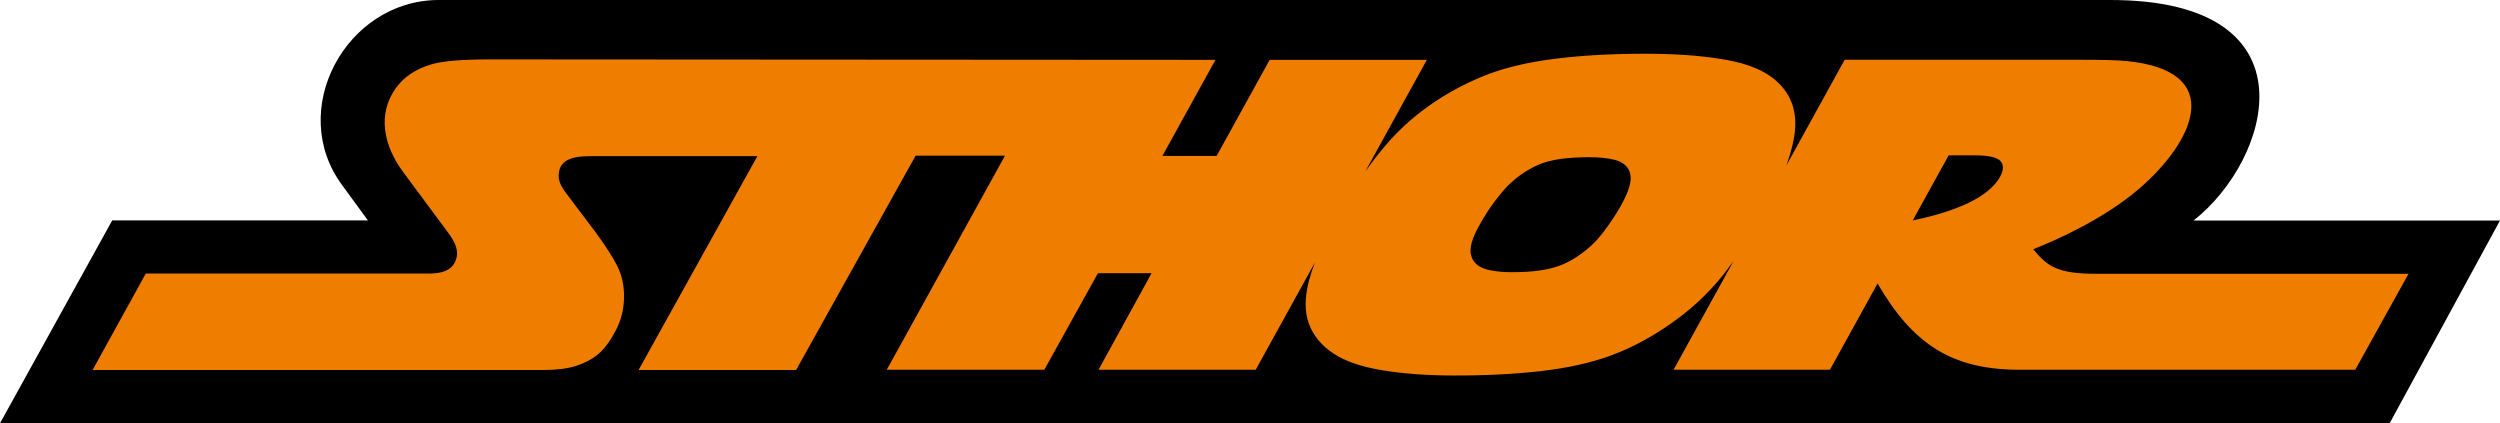
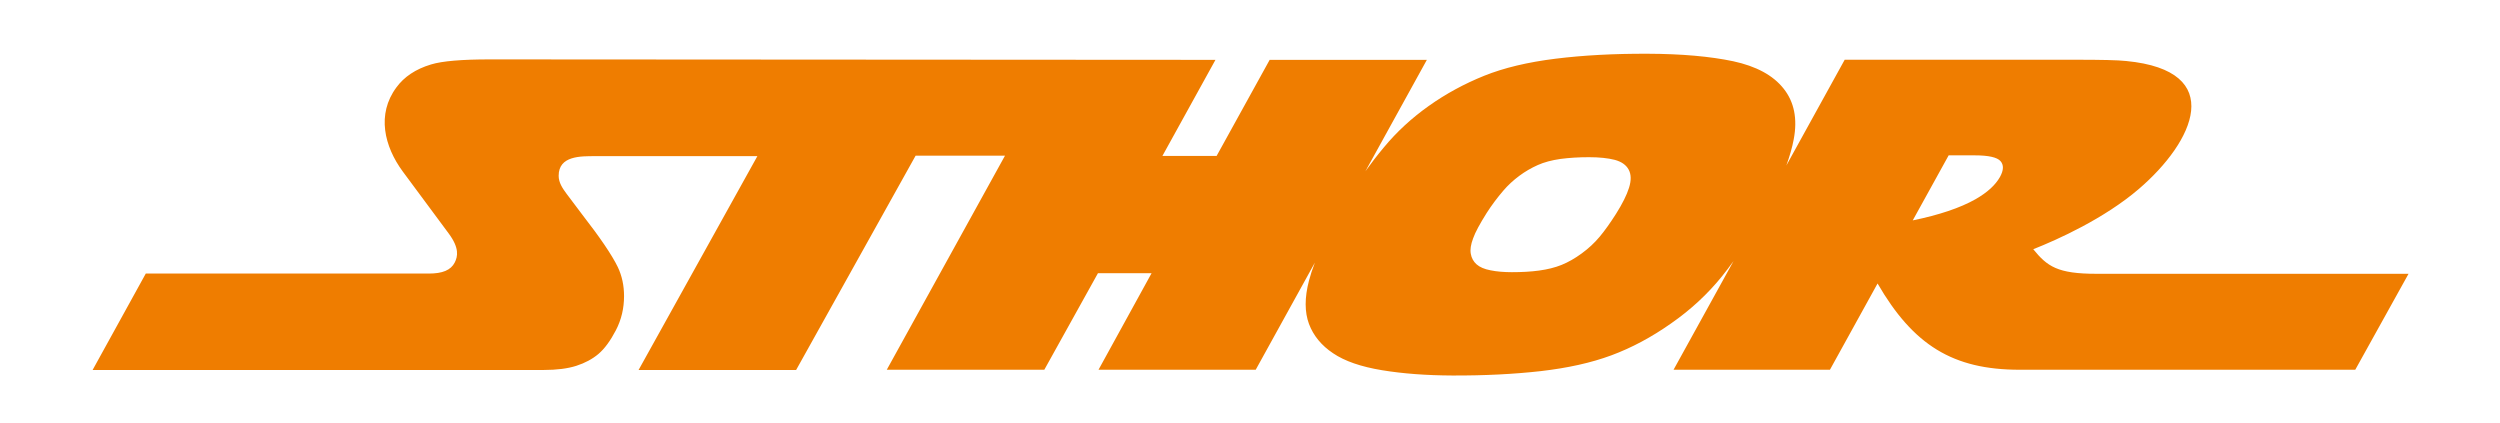
<svg xmlns="http://www.w3.org/2000/svg" xml:space="preserve" style="enable-background:new 0 0 216.77 36.7;" viewBox="0 0 216.77 36.7" y="0px" x="0px" id="Warstwa_1" version="1.1">
  <style type="text/css">
	.st0{fill-rule:evenodd;clip-rule:evenodd;}
	.st1{fill-rule:evenodd;clip-rule:evenodd;fill:#EF7D00;}
</style>
  <g>
-     <path d="M0,36.7h207.2l9.57-17.58H190.2C196.89,13.88,201.04,0,182.97,0h-145c-7.98,0.06-13.15,9.57-8.27,16.1   l2.2,3.01H9.73L0,36.7L0,36.7z" class="st0" />
-     <path d="M154.89,14.35c0.29-0.81,0.51-1.56,0.64-2.27c0.34-1.78,0.04-3.25-0.88-4.4c-0.92-1.16-2.38-1.94-4.37-2.37   c-2-0.42-4.47-0.64-7.41-0.65c-2.91-0.01-5.58,0.13-7.99,0.43c-2.42,0.3-4.47,0.79-6.19,1.48c-1.71,0.69-3.32,1.56-4.81,2.62   c-1.48,1.05-2.78,2.25-3.88,3.58c-0.57,0.68-1.11,1.38-1.61,2.08l5.33-9.66h-13.63l-4.6,8.33h-4.7l4.6-8.33   C84.42,5.17,63.47,5.16,42.5,5.15c-2.44,0-4.15,0.14-5.13,0.44c-1.33,0.4-2.33,1.07-3,1.99c-1.73,2.33-1.05,5.12,0.56,7.3   l3.98,5.37c0.94,1.27,0.78,1.99,0.52,2.51c-0.34,0.67-1.07,0.96-2.25,0.96H12.64l-4.61,8.36h39.12c1.12,0,2.07-0.12,2.82-0.36   c0.75-0.24,1.4-0.59,1.92-1.03c0.53-0.45,1.03-1.13,1.51-2.05c0.48-0.92,0.71-1.91,0.71-2.97c0-0.91-0.18-1.75-0.54-2.51   c-0.52-1.07-1.56-2.59-3.09-4.56c-0.6-0.8-1.06-1.4-1.37-1.82c-0.33-0.45-0.67-0.94-0.67-1.54c0-1.74,1.9-1.7,3.18-1.7h14.05   l-10.3,18.54h13.66L79.39,13.5h7.75L76.89,32.06h13.66l4.65-8.37l4.65,0l-4.6,8.37h13.63l5.13-9.29c-0.22,0.57-0.39,1.09-0.51,1.56   c-0.39,1.49-0.38,2.74,0,3.76c0.38,1.01,1.08,1.87,2.09,2.54c1,0.68,2.42,1.17,4.24,1.47c1.82,0.3,3.86,0.45,6.11,0.46   c2.78,0.01,5.33-0.12,7.65-0.38c2.34-0.27,4.38-0.72,6.13-1.37c1.75-0.65,3.48-1.57,5.18-2.77c1.71-1.19,3.17-2.55,4.4-4.07   c0.34-0.42,0.67-0.86,1.01-1.33l-5.2,9.42h13.56l4.13-7.48c3.09,5.33,6.52,7.48,12.31,7.48h29.11l4.62-8.32h-27.07   c-3.37,0-4.26-0.64-5.47-2.13c2.12-0.84,6.15-2.65,9.16-5.23c4.77-4.09,7.67-10.24-1.1-11.09c-0.73-0.08-2.18-0.11-4.35-0.11   h-20.06L154.89,14.35L154.89,14.35z M168.97,13.46l-3.12,5.65c2.28-0.47,4.11-1.08,5.45-1.84c1.03-0.59,1.72-1.23,2.11-1.92   c0.33-0.59,0.34-1.05,0.05-1.38c-0.29-0.33-1.03-0.5-2.24-0.5H168.97L168.97,13.46z M140.13,18.53c0.54-0.86,0.92-1.61,1.12-2.25   c0.2-0.64,0.19-1.16-0.03-1.57c-0.22-0.41-0.62-0.69-1.21-0.85c-0.59-0.15-1.33-0.23-2.23-0.23c-0.89,0-1.71,0.05-2.47,0.15   c-0.76,0.11-1.41,0.28-1.97,0.53c-0.56,0.25-1.1,0.56-1.61,0.94c-0.51,0.38-0.97,0.8-1.38,1.28c-0.53,0.62-1.01,1.26-1.44,1.93   c-0.59,0.94-0.99,1.67-1.18,2.21c-0.2,0.53-0.27,0.98-0.2,1.34c0.06,0.36,0.23,0.67,0.5,0.91c0.27,0.24,0.68,0.42,1.22,0.52   c0.54,0.11,1.16,0.16,1.84,0.16c0.85,0,1.64-0.04,2.36-0.14c0.73-0.1,1.38-0.26,1.95-0.49c0.57-0.23,1.15-0.56,1.74-0.99   c0.59-0.43,1.11-0.91,1.57-1.46C139.15,19.99,139.63,19.32,140.13,18.53L140.13,18.53z" class="st1" />
+     <path d="M154.89,14.35c0.29-0.81,0.51-1.56,0.64-2.27c0.34-1.78,0.04-3.25-0.88-4.4c-0.92-1.16-2.38-1.94-4.37-2.37   c-2-0.42-4.47-0.64-7.41-0.65c-2.91-0.01-5.58,0.13-7.99,0.43c-2.42,0.3-4.47,0.79-6.19,1.48c-1.71,0.69-3.32,1.56-4.81,2.62   c-1.48,1.05-2.78,2.25-3.88,3.58c-0.57,0.68-1.11,1.38-1.61,2.08l5.33-9.66h-13.63l-4.6,8.33h-4.7l4.6-8.33   C84.42,5.17,63.47,5.16,42.5,5.15c-2.44,0-4.15,0.14-5.13,0.44c-1.33,0.4-2.33,1.07-3,1.99c-1.73,2.33-1.05,5.12,0.56,7.3   l3.98,5.37c0.94,1.27,0.78,1.99,0.52,2.51c-0.34,0.67-1.07,0.96-2.25,0.96H12.64l-4.61,8.36h39.12c1.12,0,2.07-0.12,2.82-0.36   c0.75-0.24,1.4-0.59,1.92-1.03c0.53-0.45,1.03-1.13,1.51-2.05c0.48-0.92,0.71-1.91,0.71-2.97c0-0.91-0.18-1.75-0.54-2.51   c-0.52-1.07-1.56-2.59-3.09-4.56c-0.6-0.8-1.06-1.4-1.37-1.82c-0.33-0.45-0.67-0.94-0.67-1.54c0-1.74,1.9-1.7,3.18-1.7h14.05   l-10.3,18.54h13.66L79.39,13.5h7.75L76.89,32.06h13.66l4.65-8.37l4.65,0l-4.6,8.37h13.63l5.13-9.29c-0.22,0.57-0.39,1.09-0.51,1.56   c-0.39,1.49-0.38,2.74,0,3.76c0.38,1.01,1.08,1.87,2.09,2.54c1,0.68,2.42,1.17,4.24,1.47c1.82,0.3,3.86,0.45,6.11,0.46   c2.78,0.01,5.33-0.12,7.65-0.38c2.34-0.27,4.38-0.72,6.13-1.37c1.75-0.65,3.48-1.57,5.18-2.77c1.71-1.19,3.17-2.55,4.4-4.07   c0.34-0.42,0.67-0.86,1.01-1.33l-5.2,9.42h13.56l4.13-7.48c3.09,5.33,6.52,7.48,12.31,7.48h29.11l4.62-8.32h-27.07   c-3.37,0-4.26-0.64-5.47-2.13c2.12-0.84,6.15-2.65,9.16-5.23c4.77-4.09,7.67-10.24-1.1-11.09c-0.73-0.08-2.18-0.11-4.35-0.11   h-20.06L154.89,14.35L154.89,14.35M168.97,13.46l-3.12,5.65c2.28-0.47,4.11-1.08,5.45-1.84c1.03-0.59,1.72-1.23,2.11-1.92   c0.33-0.59,0.34-1.05,0.05-1.38c-0.29-0.33-1.03-0.5-2.24-0.5H168.97L168.97,13.46z M140.13,18.53c0.54-0.86,0.92-1.61,1.12-2.25   c0.2-0.64,0.19-1.16-0.03-1.57c-0.22-0.41-0.62-0.69-1.21-0.85c-0.59-0.15-1.33-0.23-2.23-0.23c-0.89,0-1.71,0.05-2.47,0.15   c-0.76,0.11-1.41,0.28-1.97,0.53c-0.56,0.25-1.1,0.56-1.61,0.94c-0.51,0.38-0.97,0.8-1.38,1.28c-0.53,0.62-1.01,1.26-1.44,1.93   c-0.59,0.94-0.99,1.67-1.18,2.21c-0.2,0.53-0.27,0.98-0.2,1.34c0.06,0.36,0.23,0.67,0.5,0.91c0.27,0.24,0.68,0.42,1.22,0.52   c0.54,0.11,1.16,0.16,1.84,0.16c0.85,0,1.64-0.04,2.36-0.14c0.73-0.1,1.38-0.26,1.95-0.49c0.57-0.23,1.15-0.56,1.74-0.99   c0.59-0.43,1.11-0.91,1.57-1.46C139.15,19.99,139.63,19.32,140.13,18.53L140.13,18.53z" class="st1" />
  </g>
</svg>